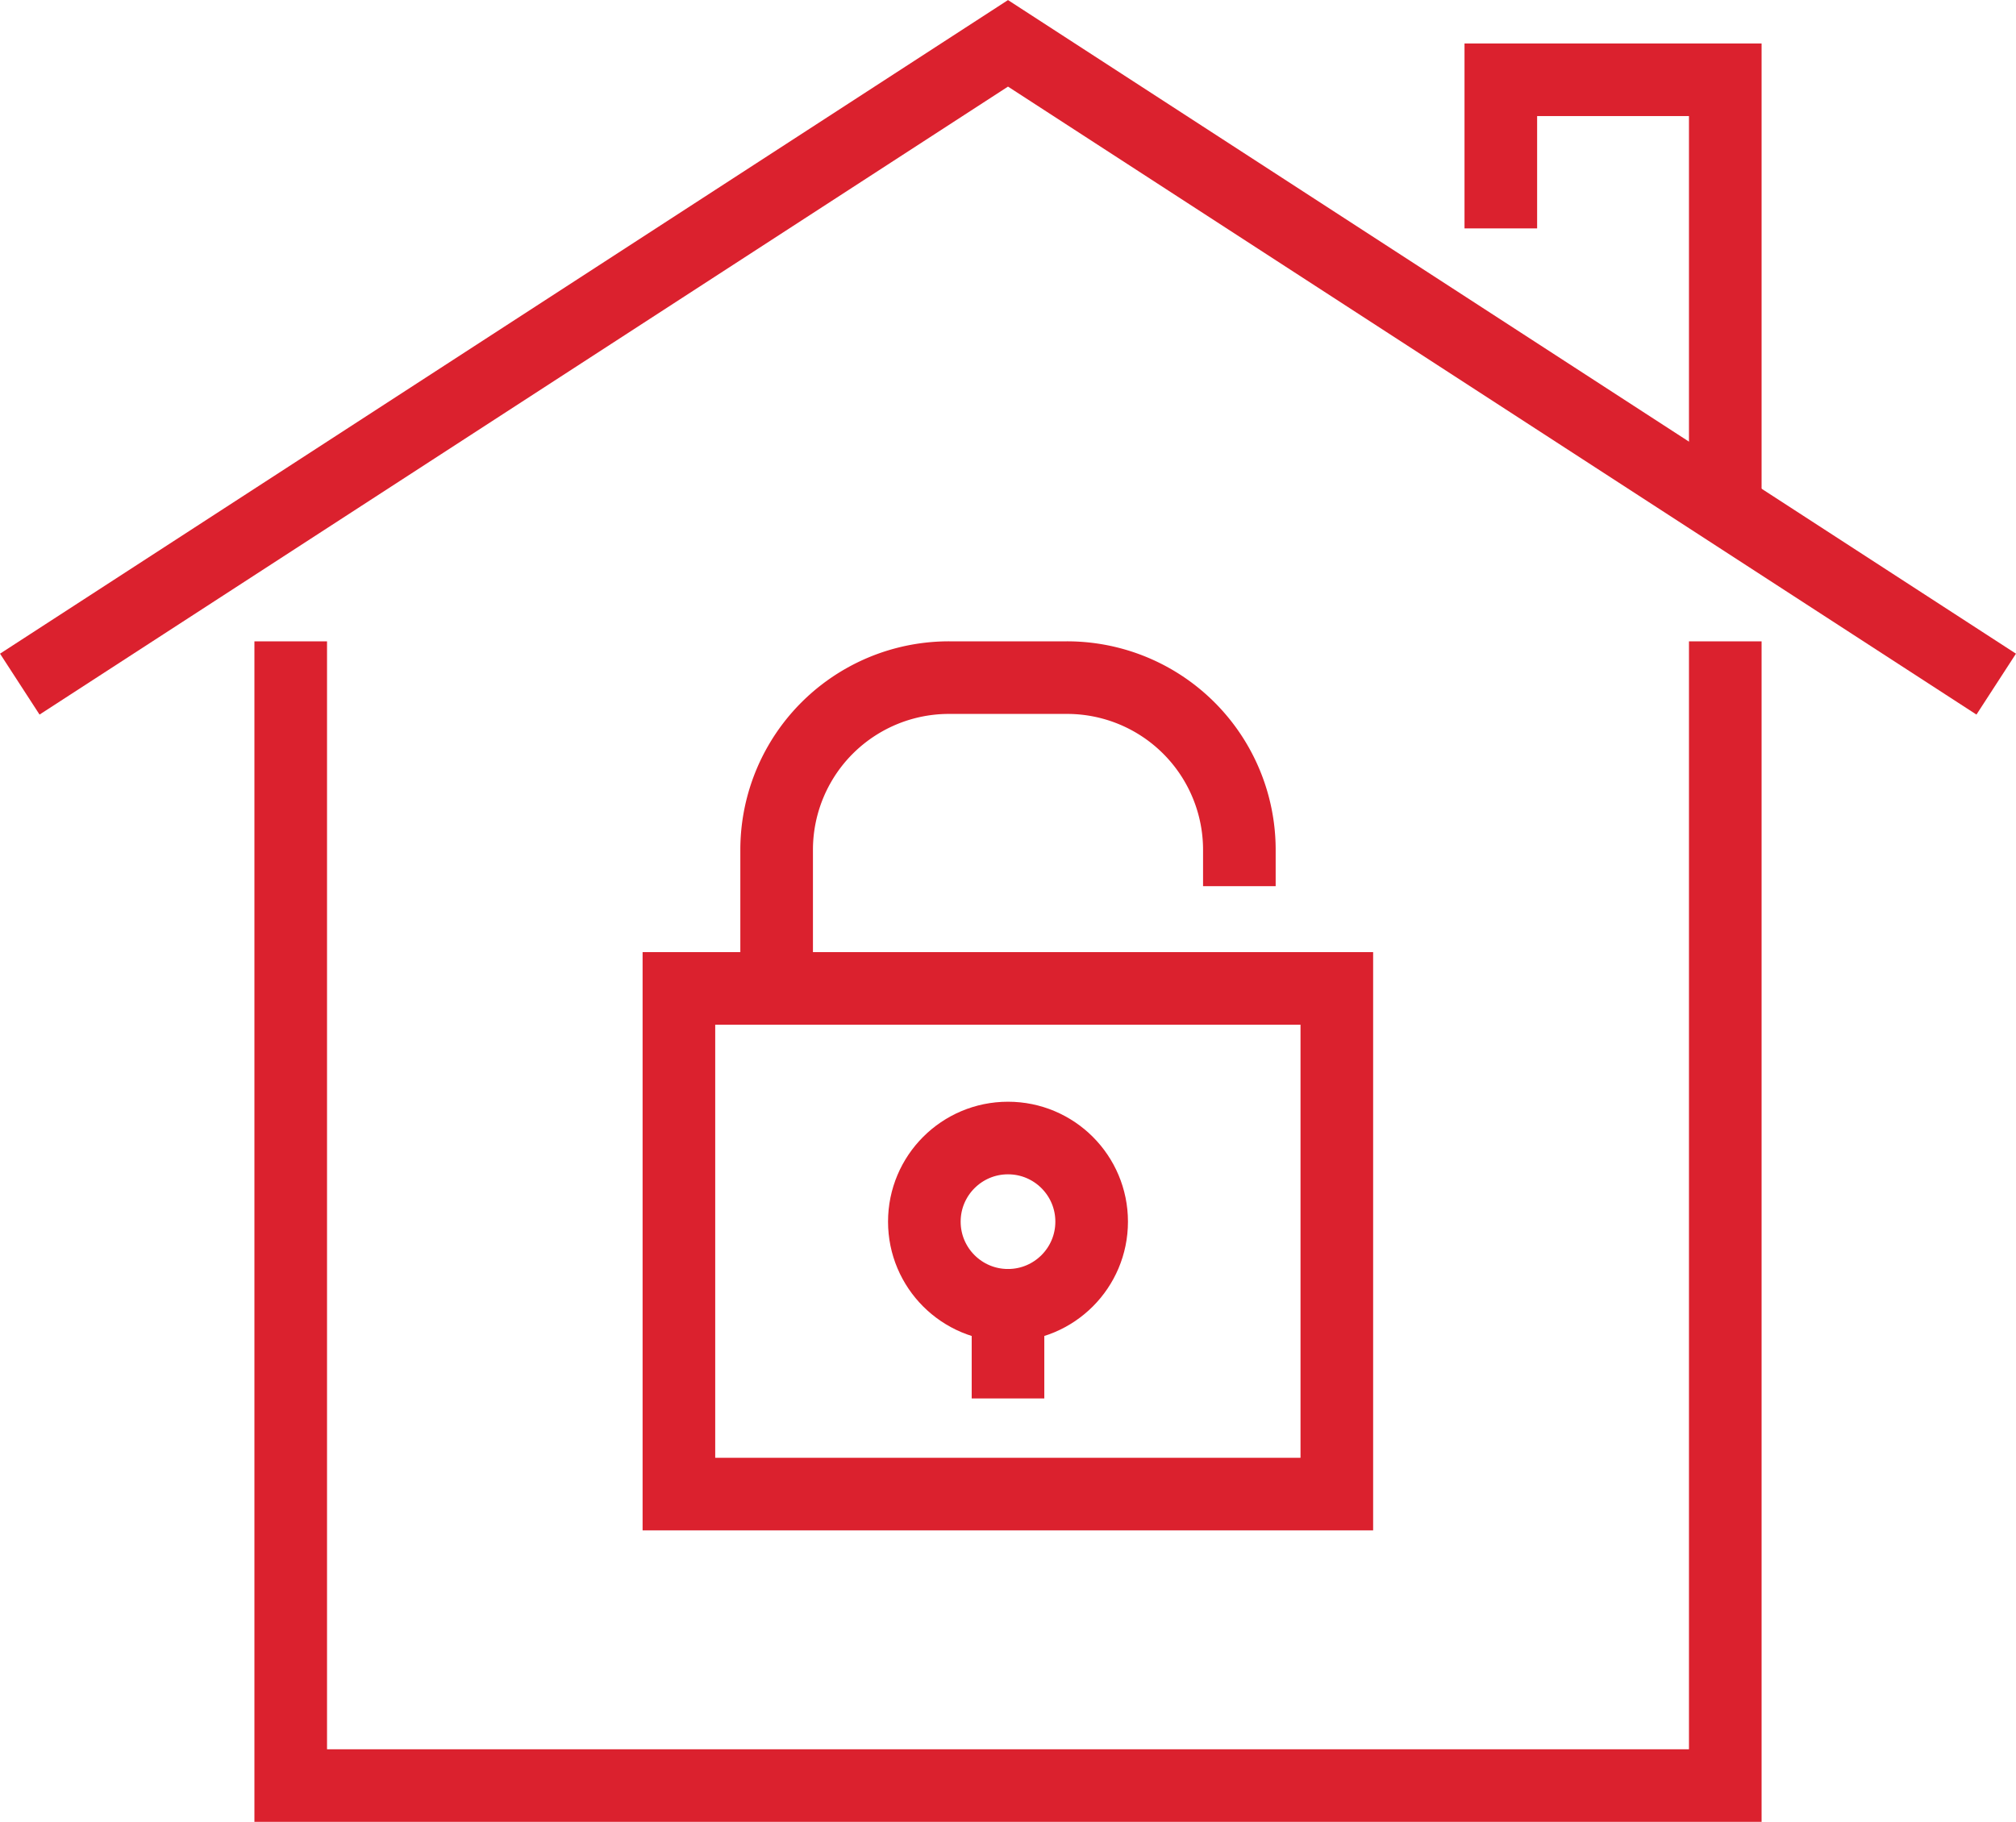
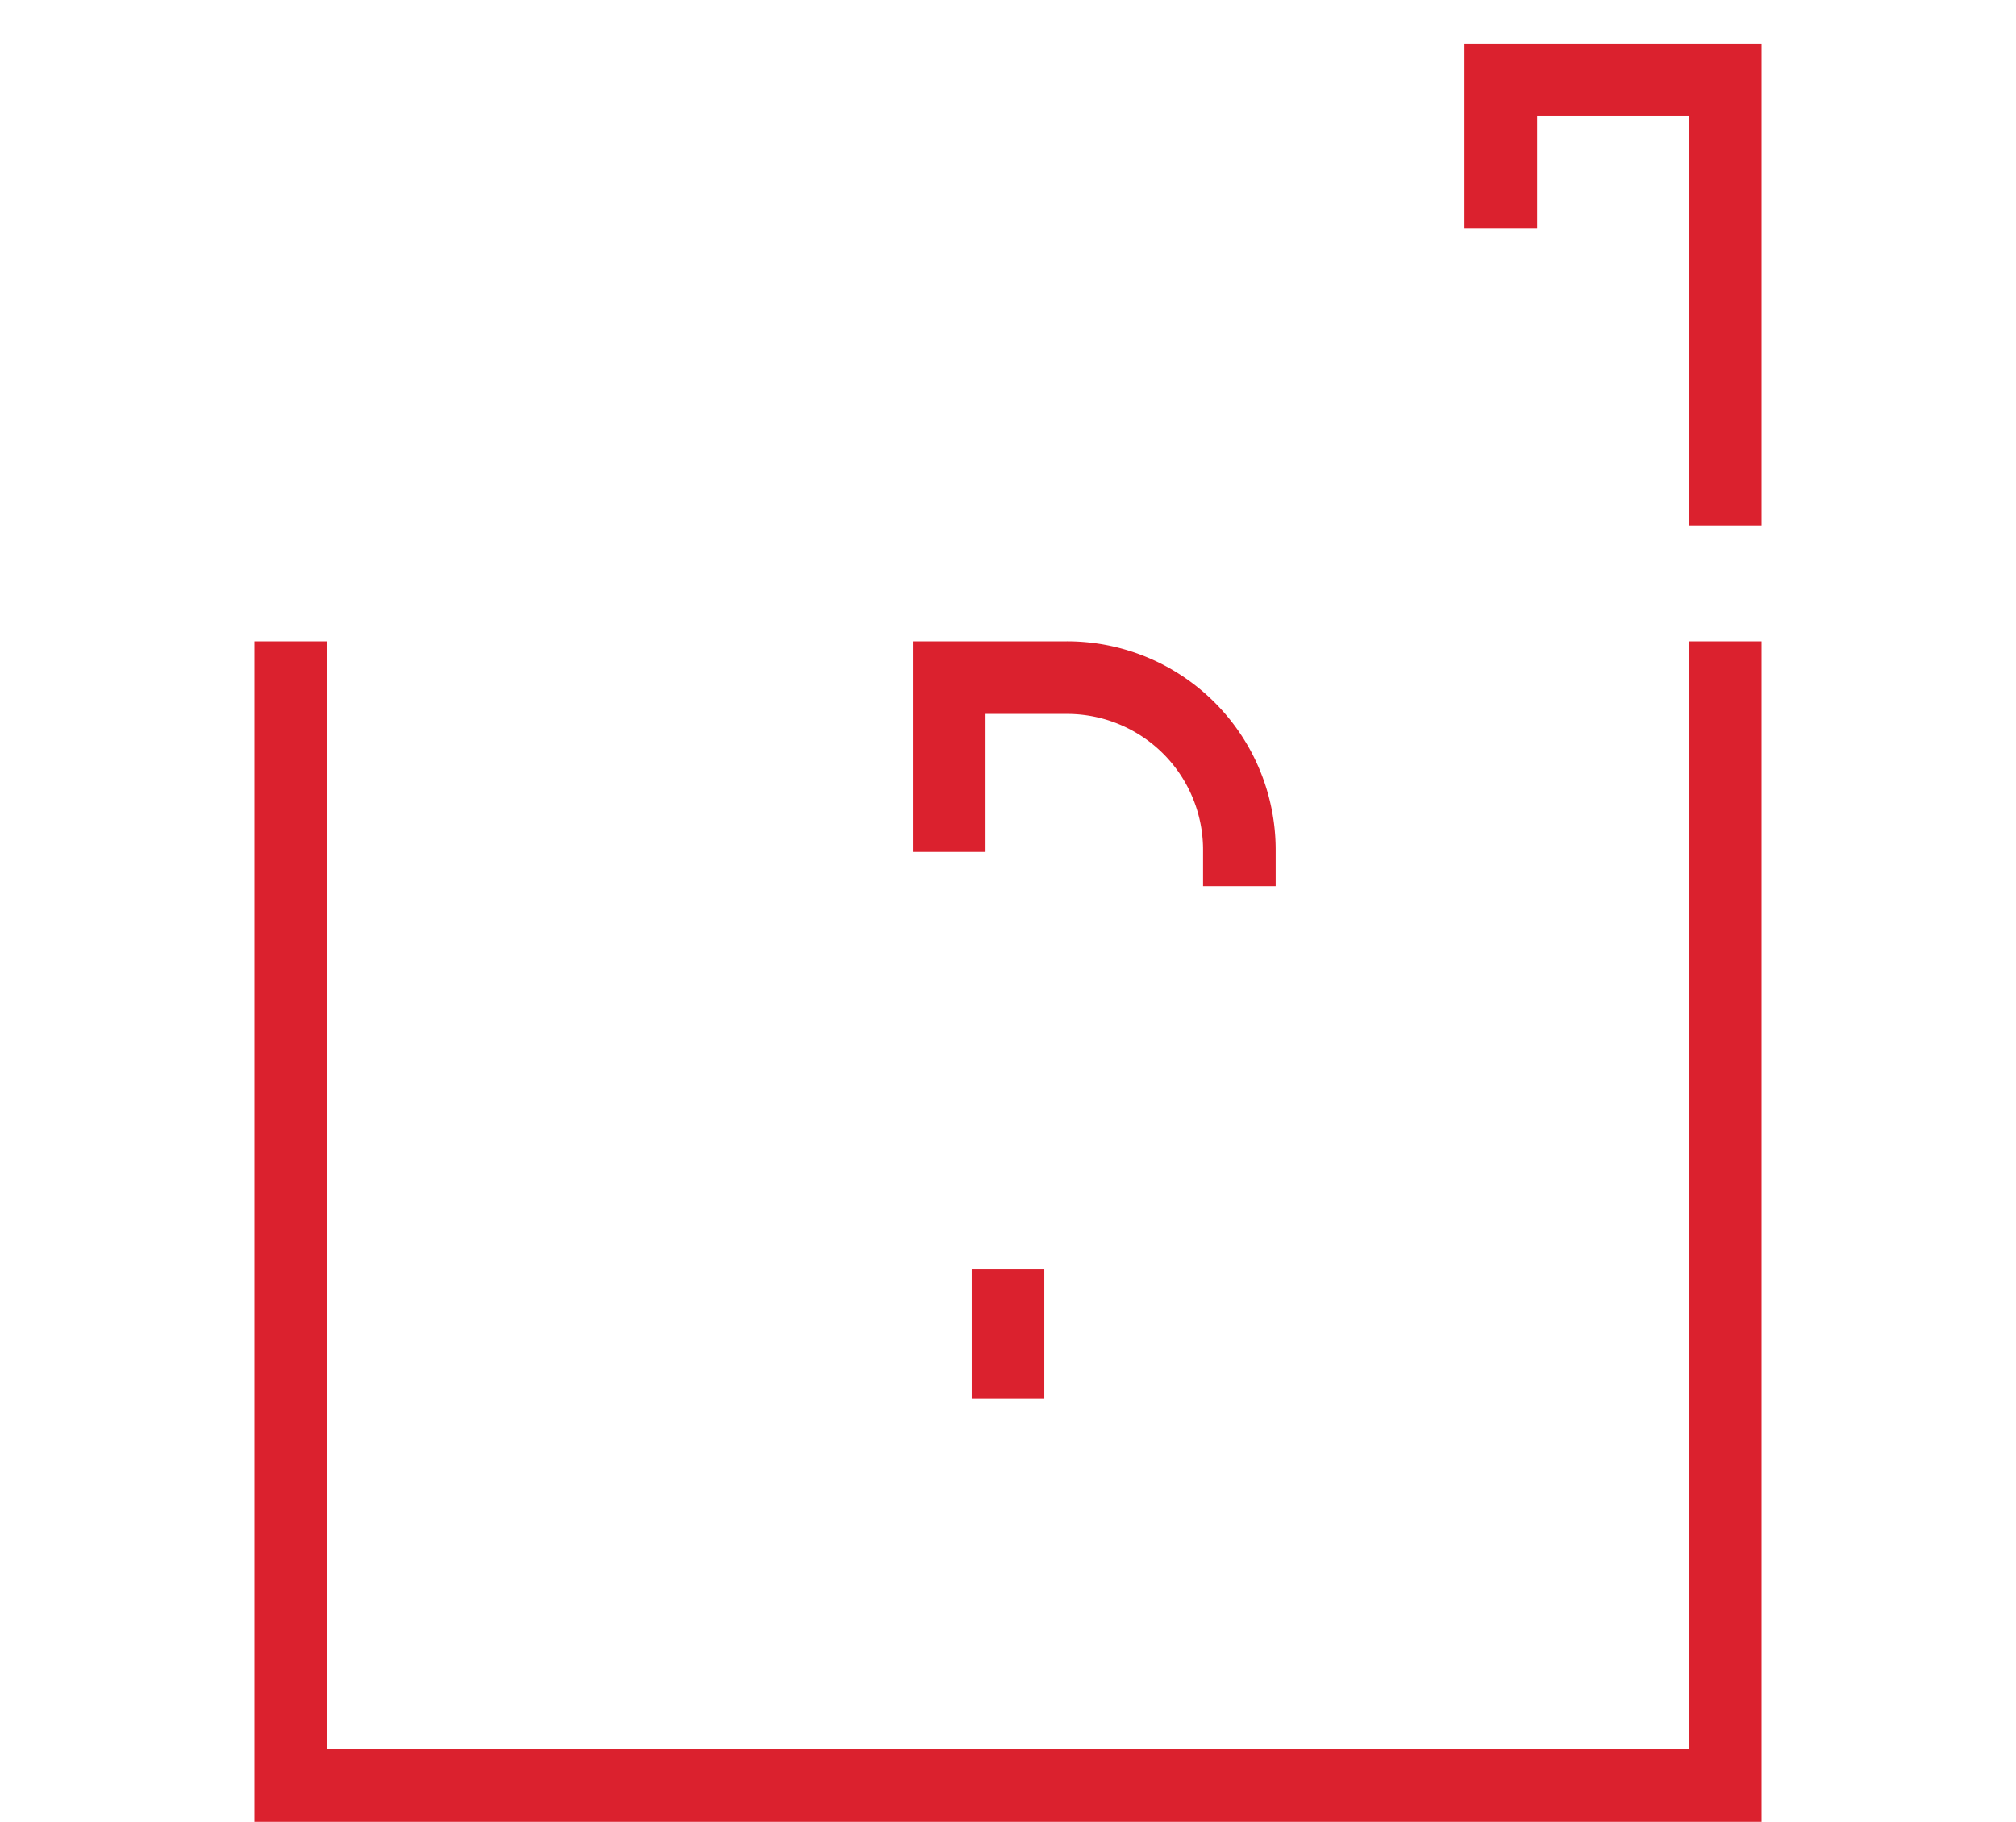
<svg xmlns="http://www.w3.org/2000/svg" viewBox="0 0 73.02 66.01">
  <defs>
    <style>.cls-1{fill:none;stroke:#db212e;stroke-linecap:square;stroke-miterlimit:10;stroke-width:2.63px;}</style>
  </defs>
  <title>Asset 11</title>
  <g id="Layer_2" data-name="Layer 2">
    <g id="Icons">
      <g id="_18" data-name="18">
-         <rect class="cls-1" x="24.59" y="35.81" width="23.83" height="18.32" />
-         <circle class="cls-1" cx="36.51" cy="44.26" r="3.03" />
        <line class="cls-1" x1="36.51" y1="47.29" x2="36.51" y2="49.35" />
-         <path class="cls-1" d="M44.89,30.79h0a6.24,6.24,0,0,0-6.25-6.24H34.38a6.24,6.24,0,0,0-6.25,6.24v5" />
-         <polyline class="cls-1" points="1.82 24.07 36.51 1.57 71.2 24.07" />
+         <path class="cls-1" d="M44.89,30.79h0a6.24,6.24,0,0,0-6.25-6.24H34.38v5" />
        <polyline class="cls-1" points="54.36 6.96 54.36 2.89 62.49 2.89 62.49 17.72" />
        <polyline class="cls-1" points="62.49 24.55 62.49 64.69 10.53 64.69 10.53 24.55" />
      </g>
    </g>
  </g>
</svg>